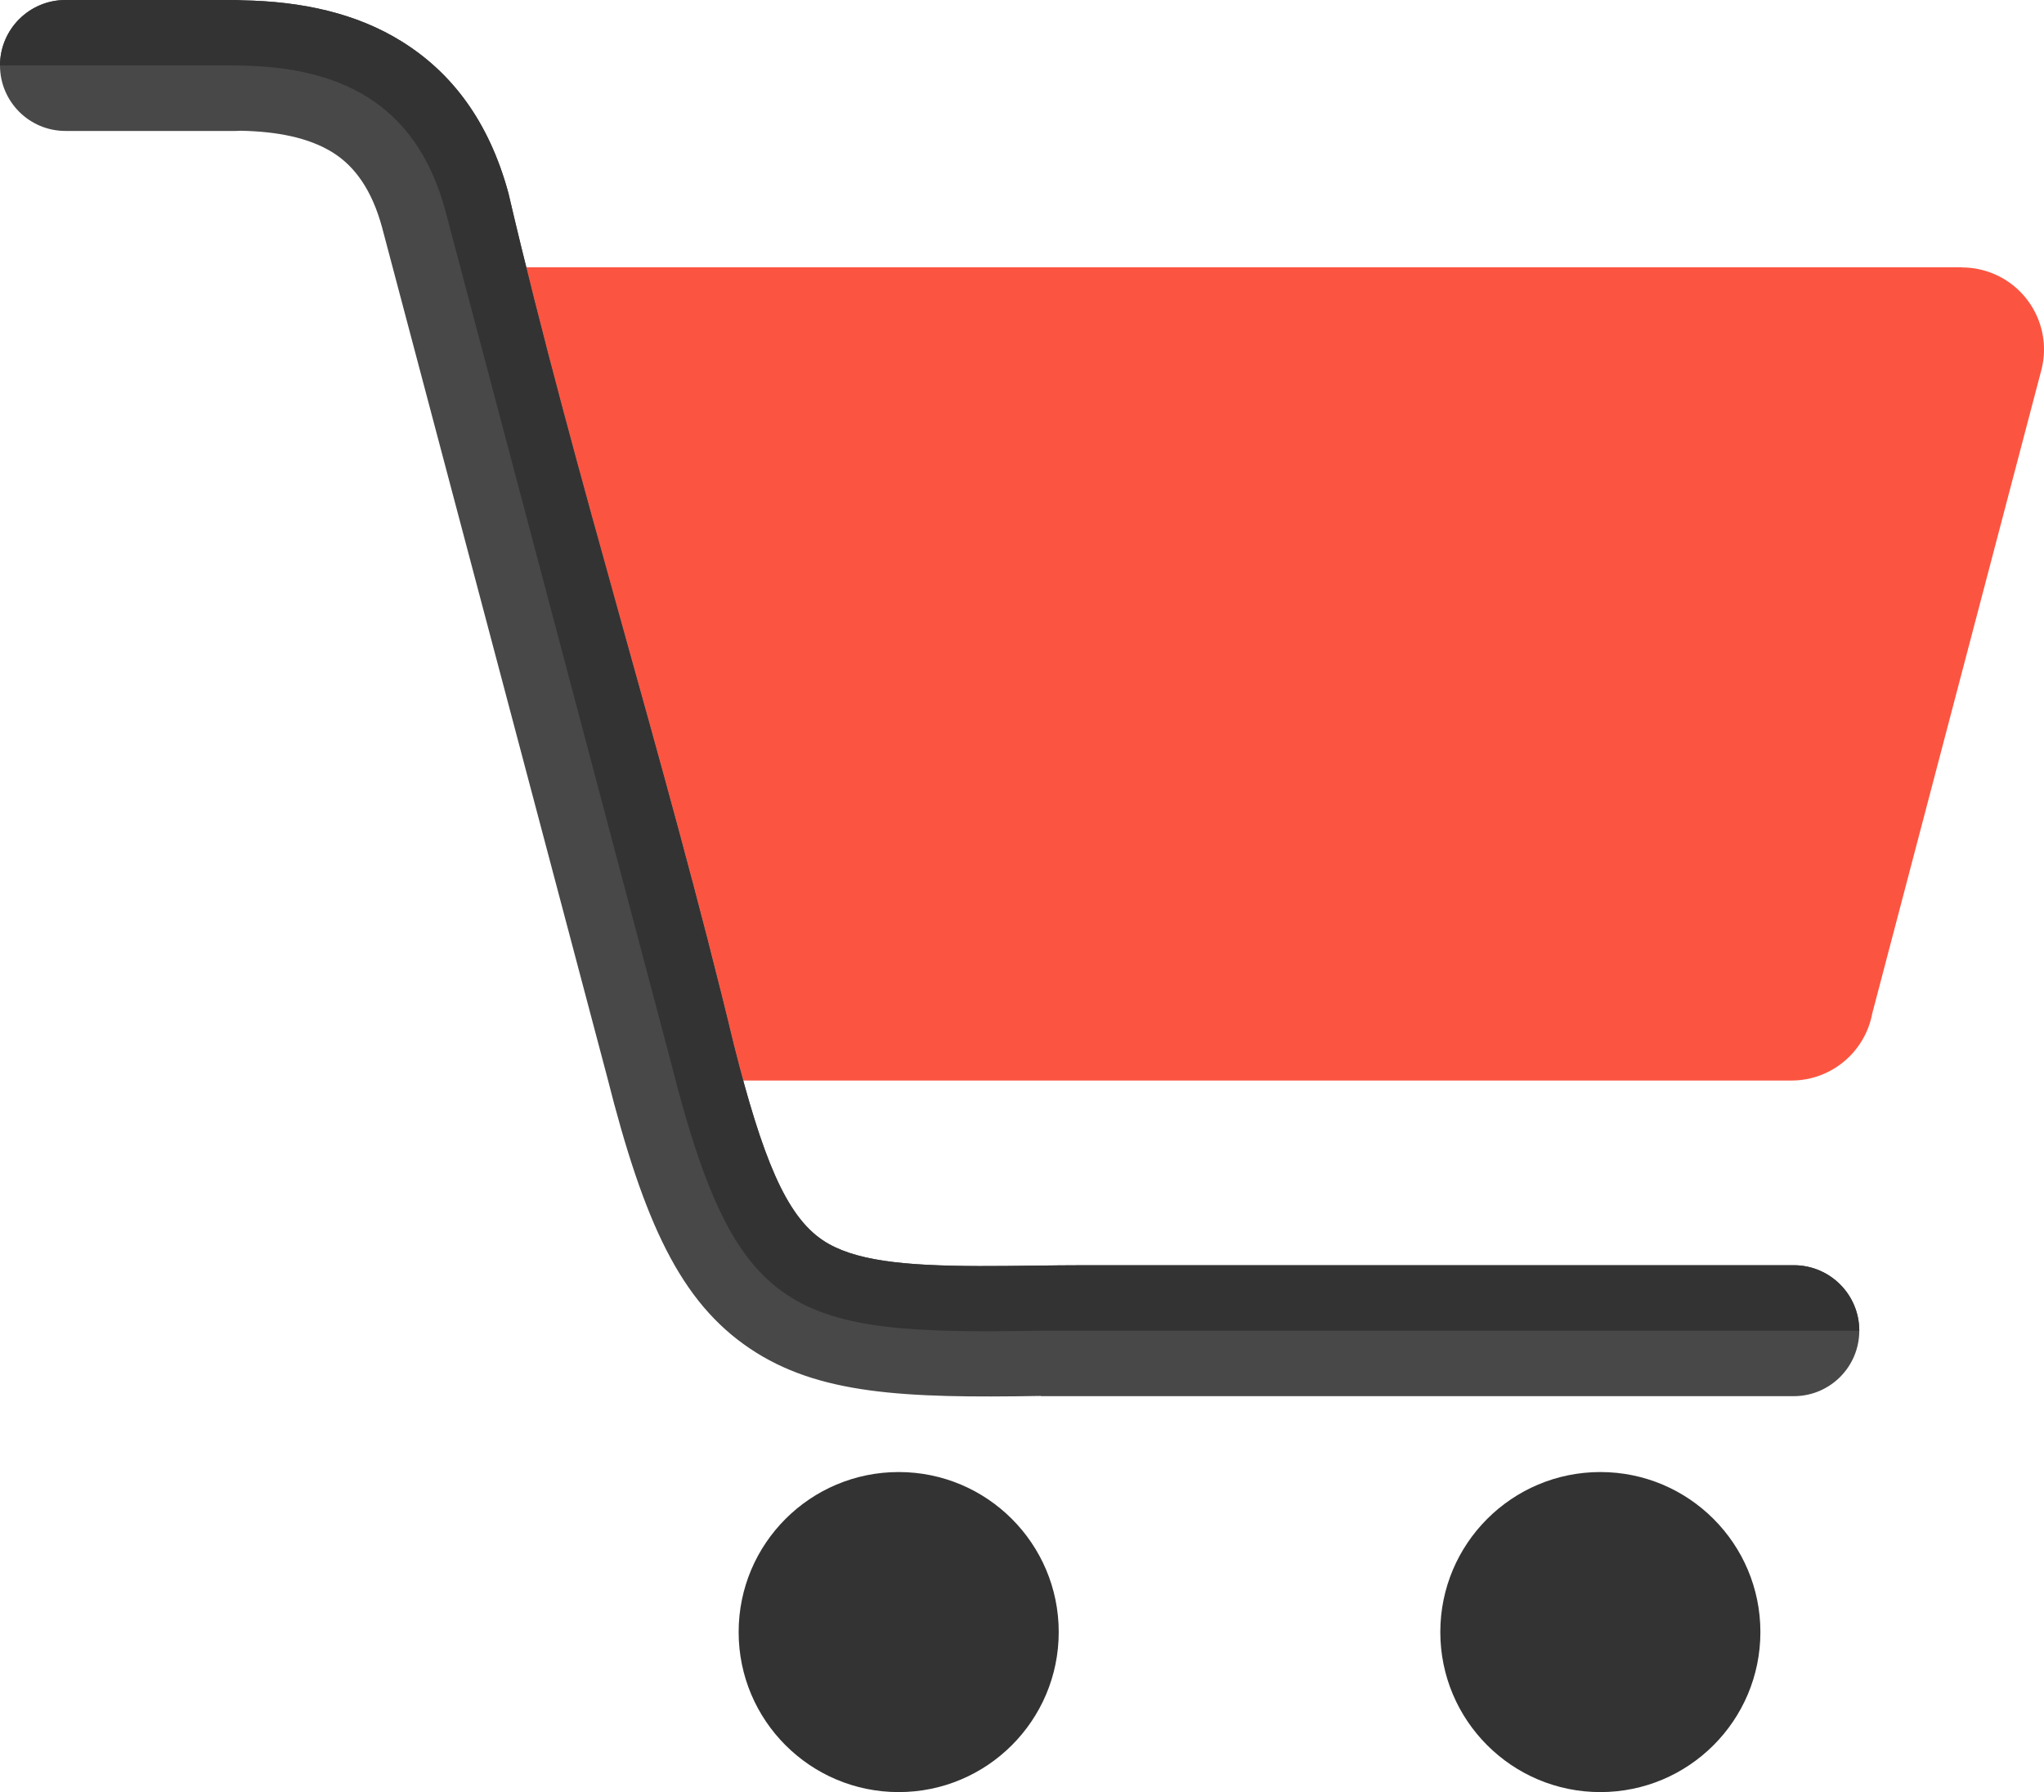
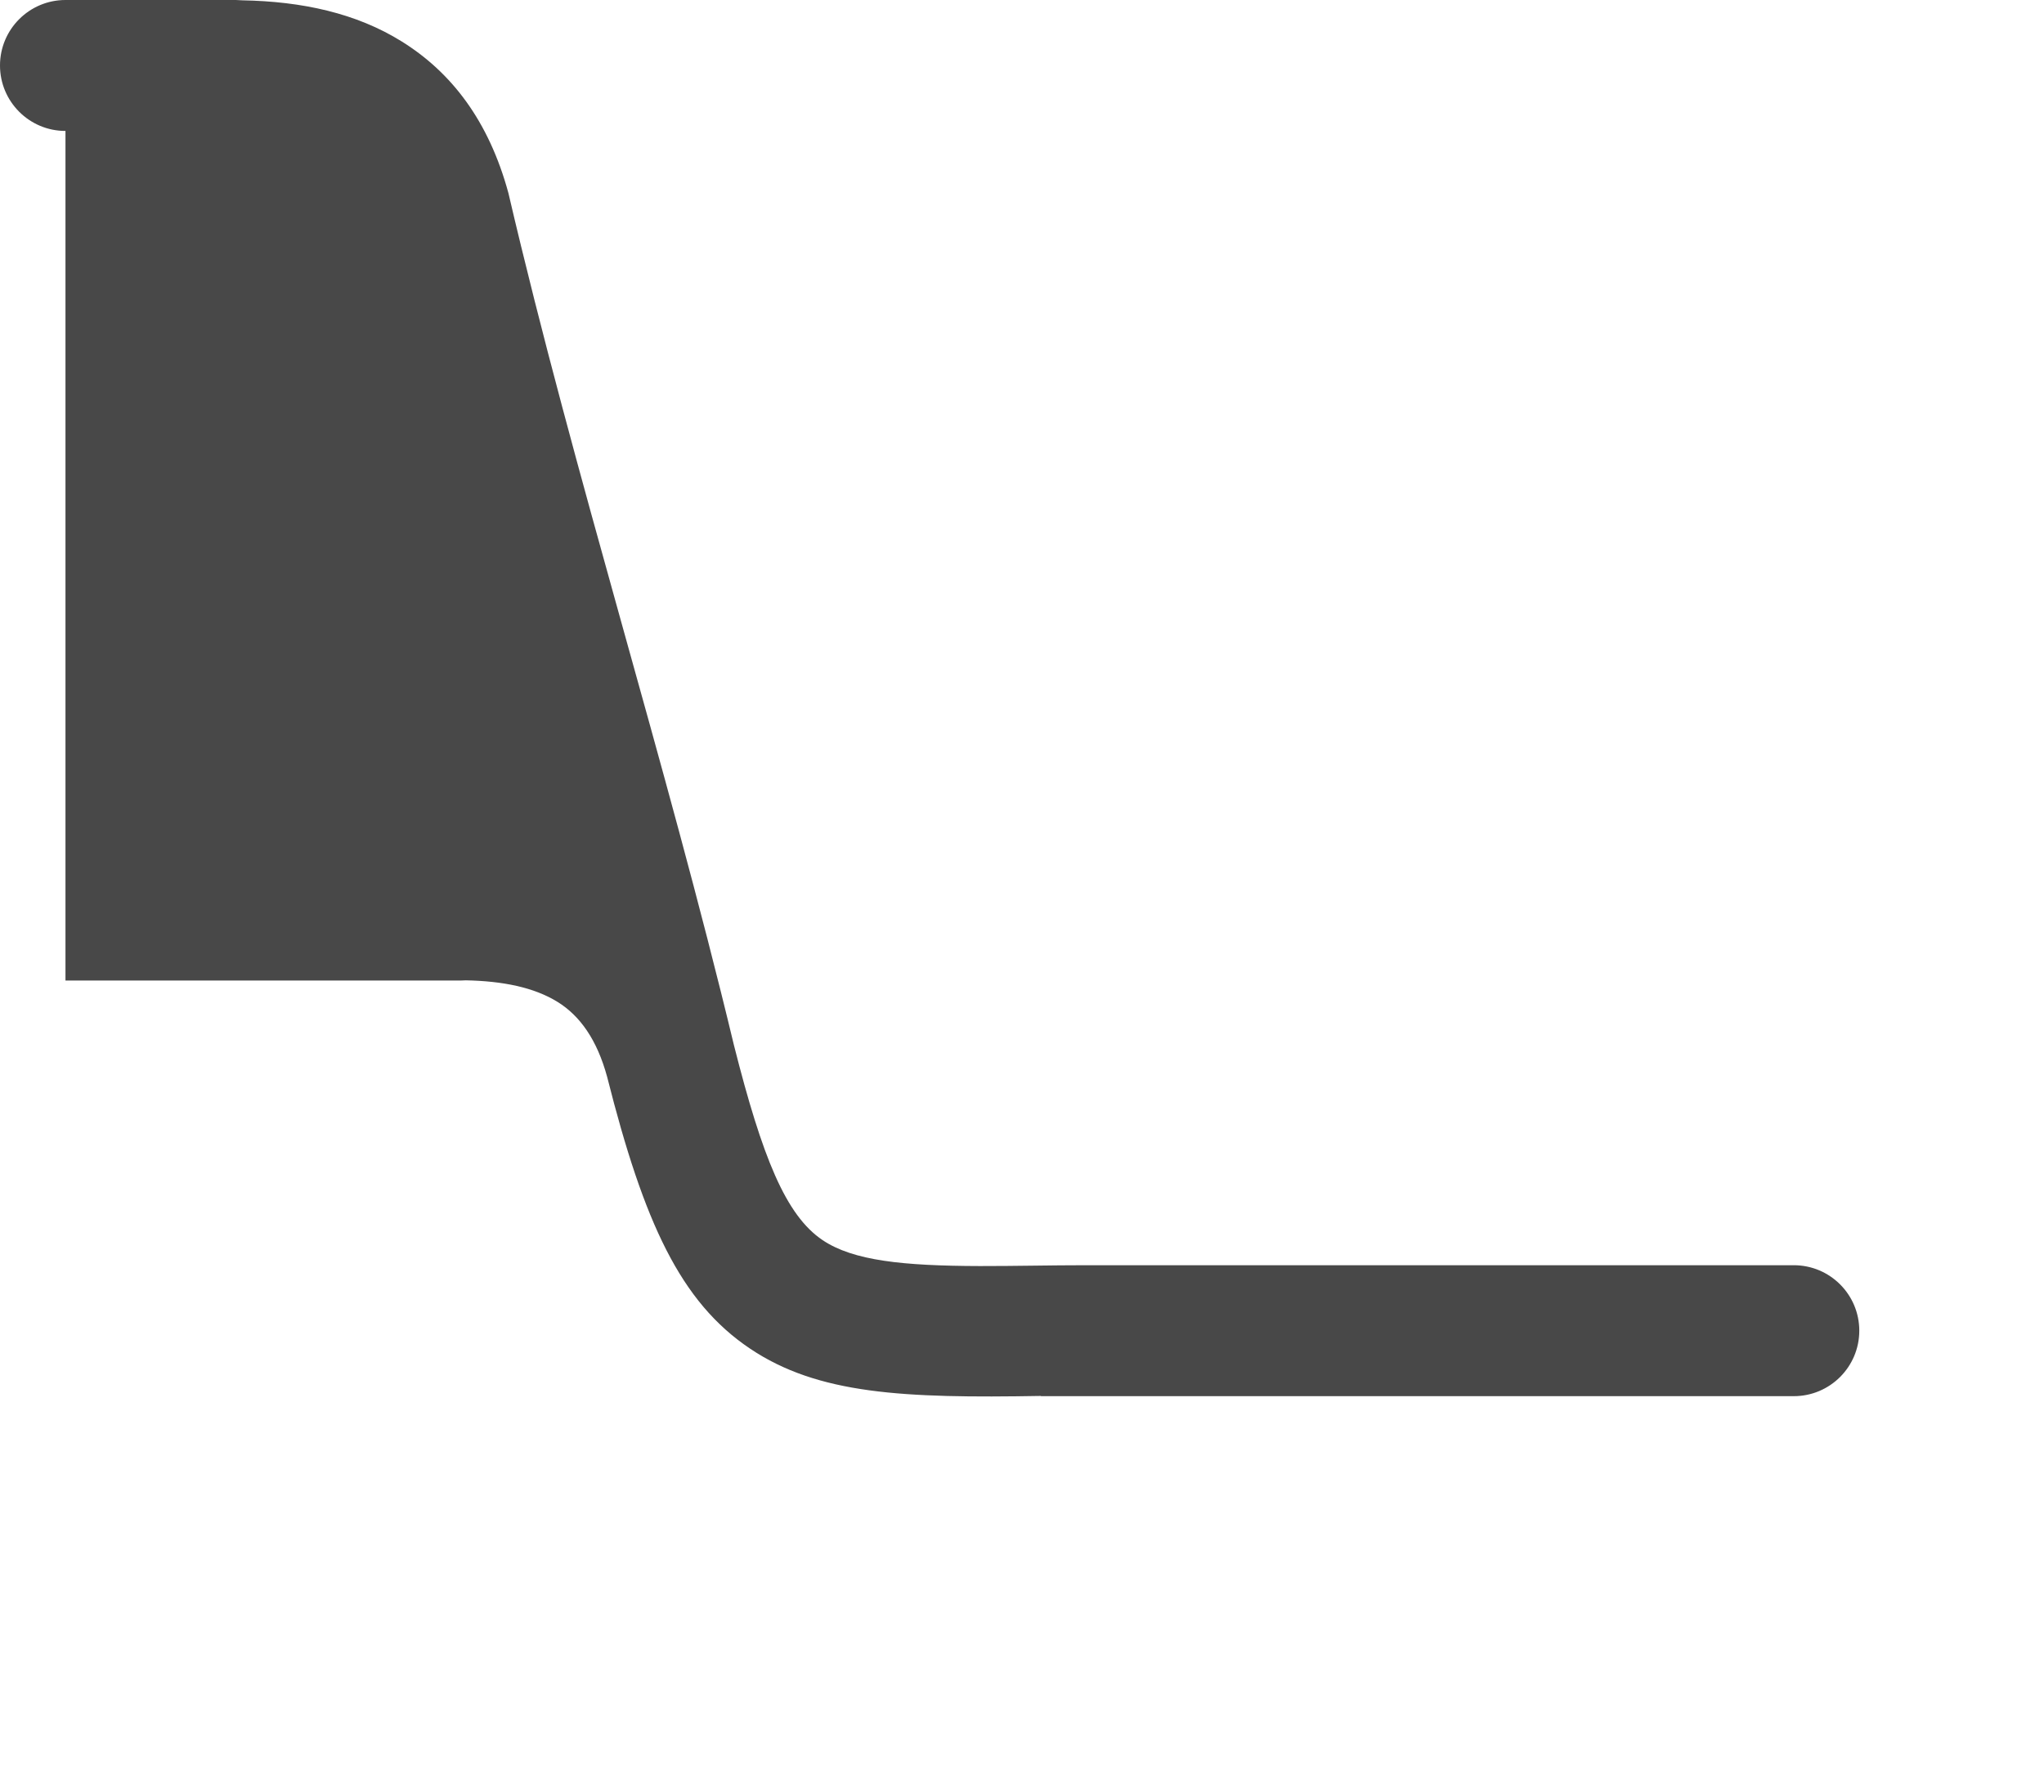
<svg xmlns="http://www.w3.org/2000/svg" shape-rendering="geometricPrecision" text-rendering="geometricPrecision" image-rendering="optimizeQuality" fill-rule="evenodd" clip-rule="evenodd" viewBox="0 0 512 448.945">
-   <path fill="#FB5541" fill-rule="nonzero" d="M131.822 66.957h359.636v.045c1.726 0 3.48.22 5.228.68 10.966 2.887 17.519 14.122 14.633 25.088l-42.354 161.161c-1.795 9.539-10.169 16.757-20.228 16.757H186.17a466.397 466.397 0 01-2.321-8.836c-15.584-64.939-35.975-129.956-52.027-194.895z" />
-   <circle fill="#333" cx="225.111" cy="408.856" r="40.089" />
-   <circle fill="#333" cx="400.871" cy="408.856" r="40.089" />
-   <path fill="#484848" fill-rule="nonzero" d="M16.401 32.803C7.345 32.803 0 25.458 0 16.401 0 7.345 7.345 0 16.401 0h42.684l1.638.082c14.911.272 28.48 3.193 39.894 10.297 12.492 7.773 21.817 19.899 26.738 38 16.584 71.114 39.423 142.34 56.494 213.473 7.119 28.138 12.986 42.626 22.209 48.823 7.664 5.151 20.117 6.442 39.397 6.489 8.92.015 17.705-.207 26.597-.207h177.279c9.057 0 16.401 7.346 16.401 16.402 0 9.056-7.344 16.401-16.401 16.401H260.744v-.058c-34.495.599-55.826-.401-72.884-11.865-17.39-11.679-26.551-31.523-35.771-68.045L95.704 56.961c-2.548-9.38-6.843-15.328-12.383-18.774-5.94-3.696-13.853-5.252-23.007-5.431l-1.229.047H16.401z" />
-   <path fill="#333" fill-rule="nonzero" d="M0 16.401C0 7.345 7.345 0 16.401 0h42.684l1.638.082c14.911.272 28.48 3.193 39.894 10.297 12.492 7.773 21.817 19.899 26.738 38 16.584 71.114 39.423 142.34 56.494 213.473 7.119 28.138 12.986 42.626 22.209 48.823 7.629 5.123 19.996 6.434 39.125 6.489 9.041.023 17.961-.207 26.979-.207h177.169c9.057 0 16.401 7.346 16.401 16.402H260.744c-62.742 1.105-76.432-2.871-92.767-67.539L111.529 52.67c-7.473-27.488-27.2-36.121-52.444-36.269H0z" />
+   <path fill="#484848" fill-rule="nonzero" d="M16.401 32.803C7.345 32.803 0 25.458 0 16.401 0 7.345 7.345 0 16.401 0h42.684l1.638.082c14.911.272 28.48 3.193 39.894 10.297 12.492 7.773 21.817 19.899 26.738 38 16.584 71.114 39.423 142.34 56.494 213.473 7.119 28.138 12.986 42.626 22.209 48.823 7.664 5.151 20.117 6.442 39.397 6.489 8.92.015 17.705-.207 26.597-.207h177.279c9.057 0 16.401 7.346 16.401 16.402 0 9.056-7.344 16.401-16.401 16.401H260.744v-.058c-34.495.599-55.826-.401-72.884-11.865-17.39-11.679-26.551-31.523-35.771-68.045c-2.548-9.38-6.843-15.328-12.383-18.774-5.94-3.696-13.853-5.252-23.007-5.431l-1.229.047H16.401z" />
</svg>